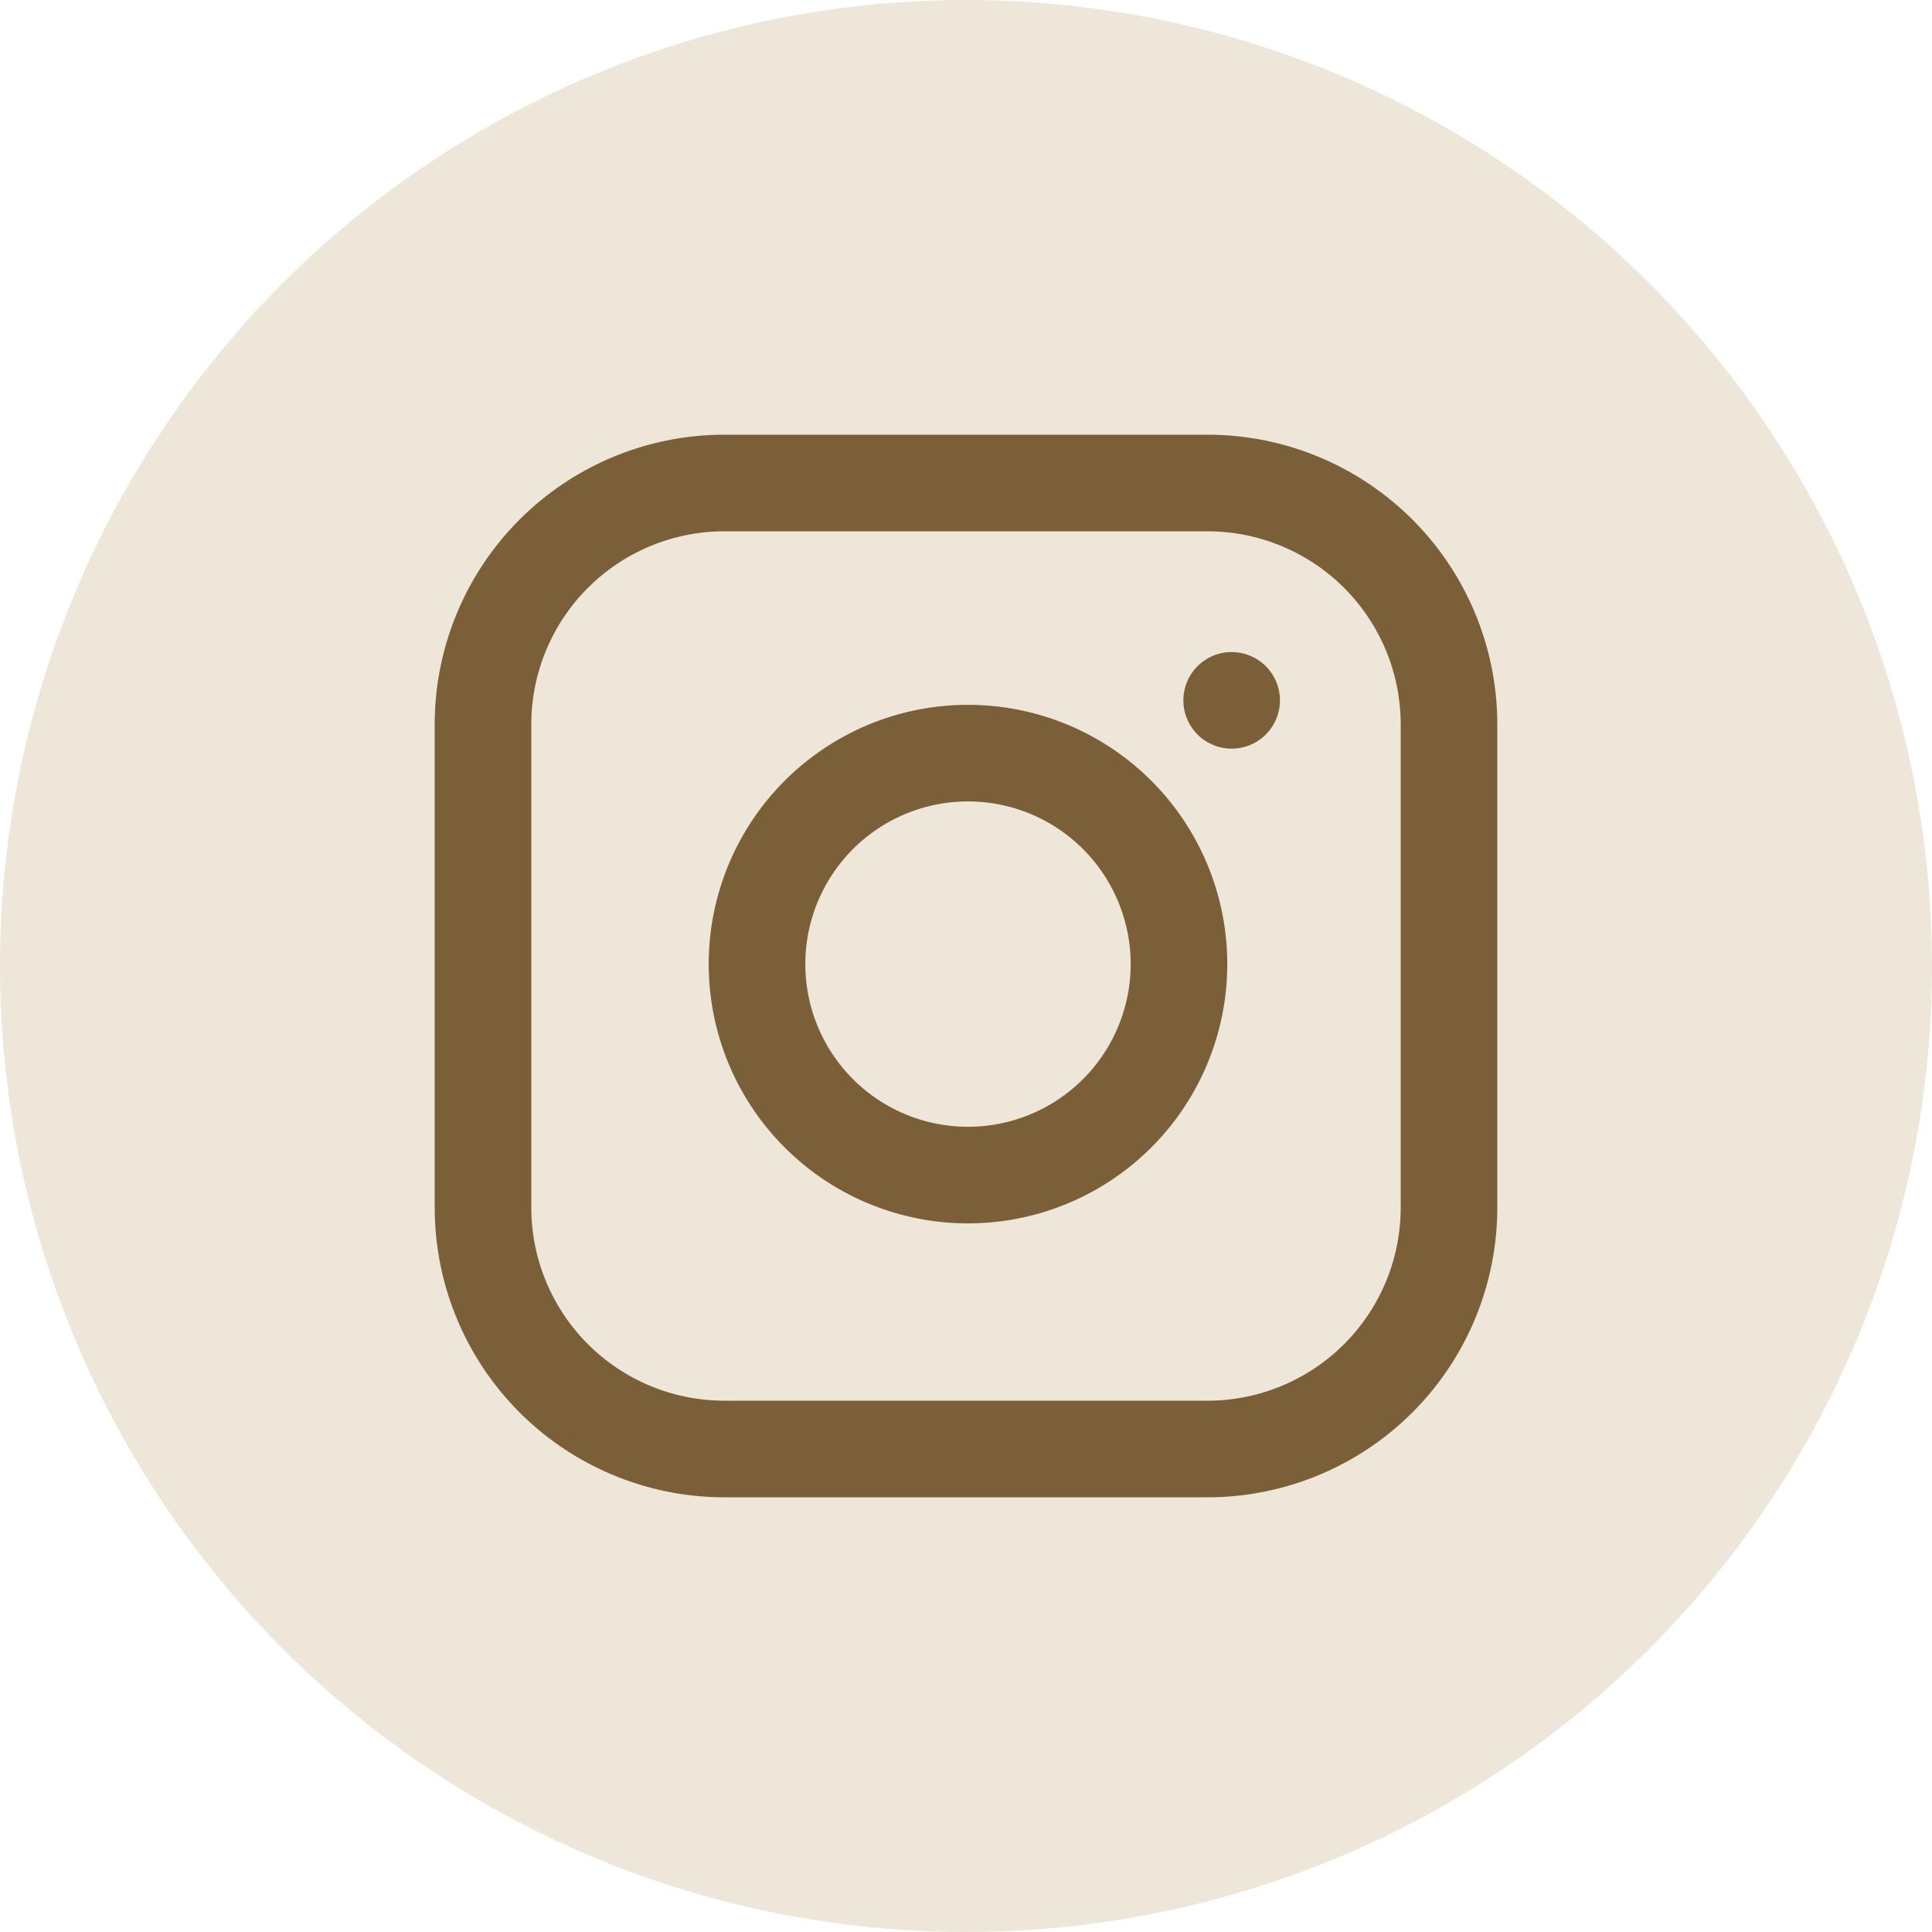
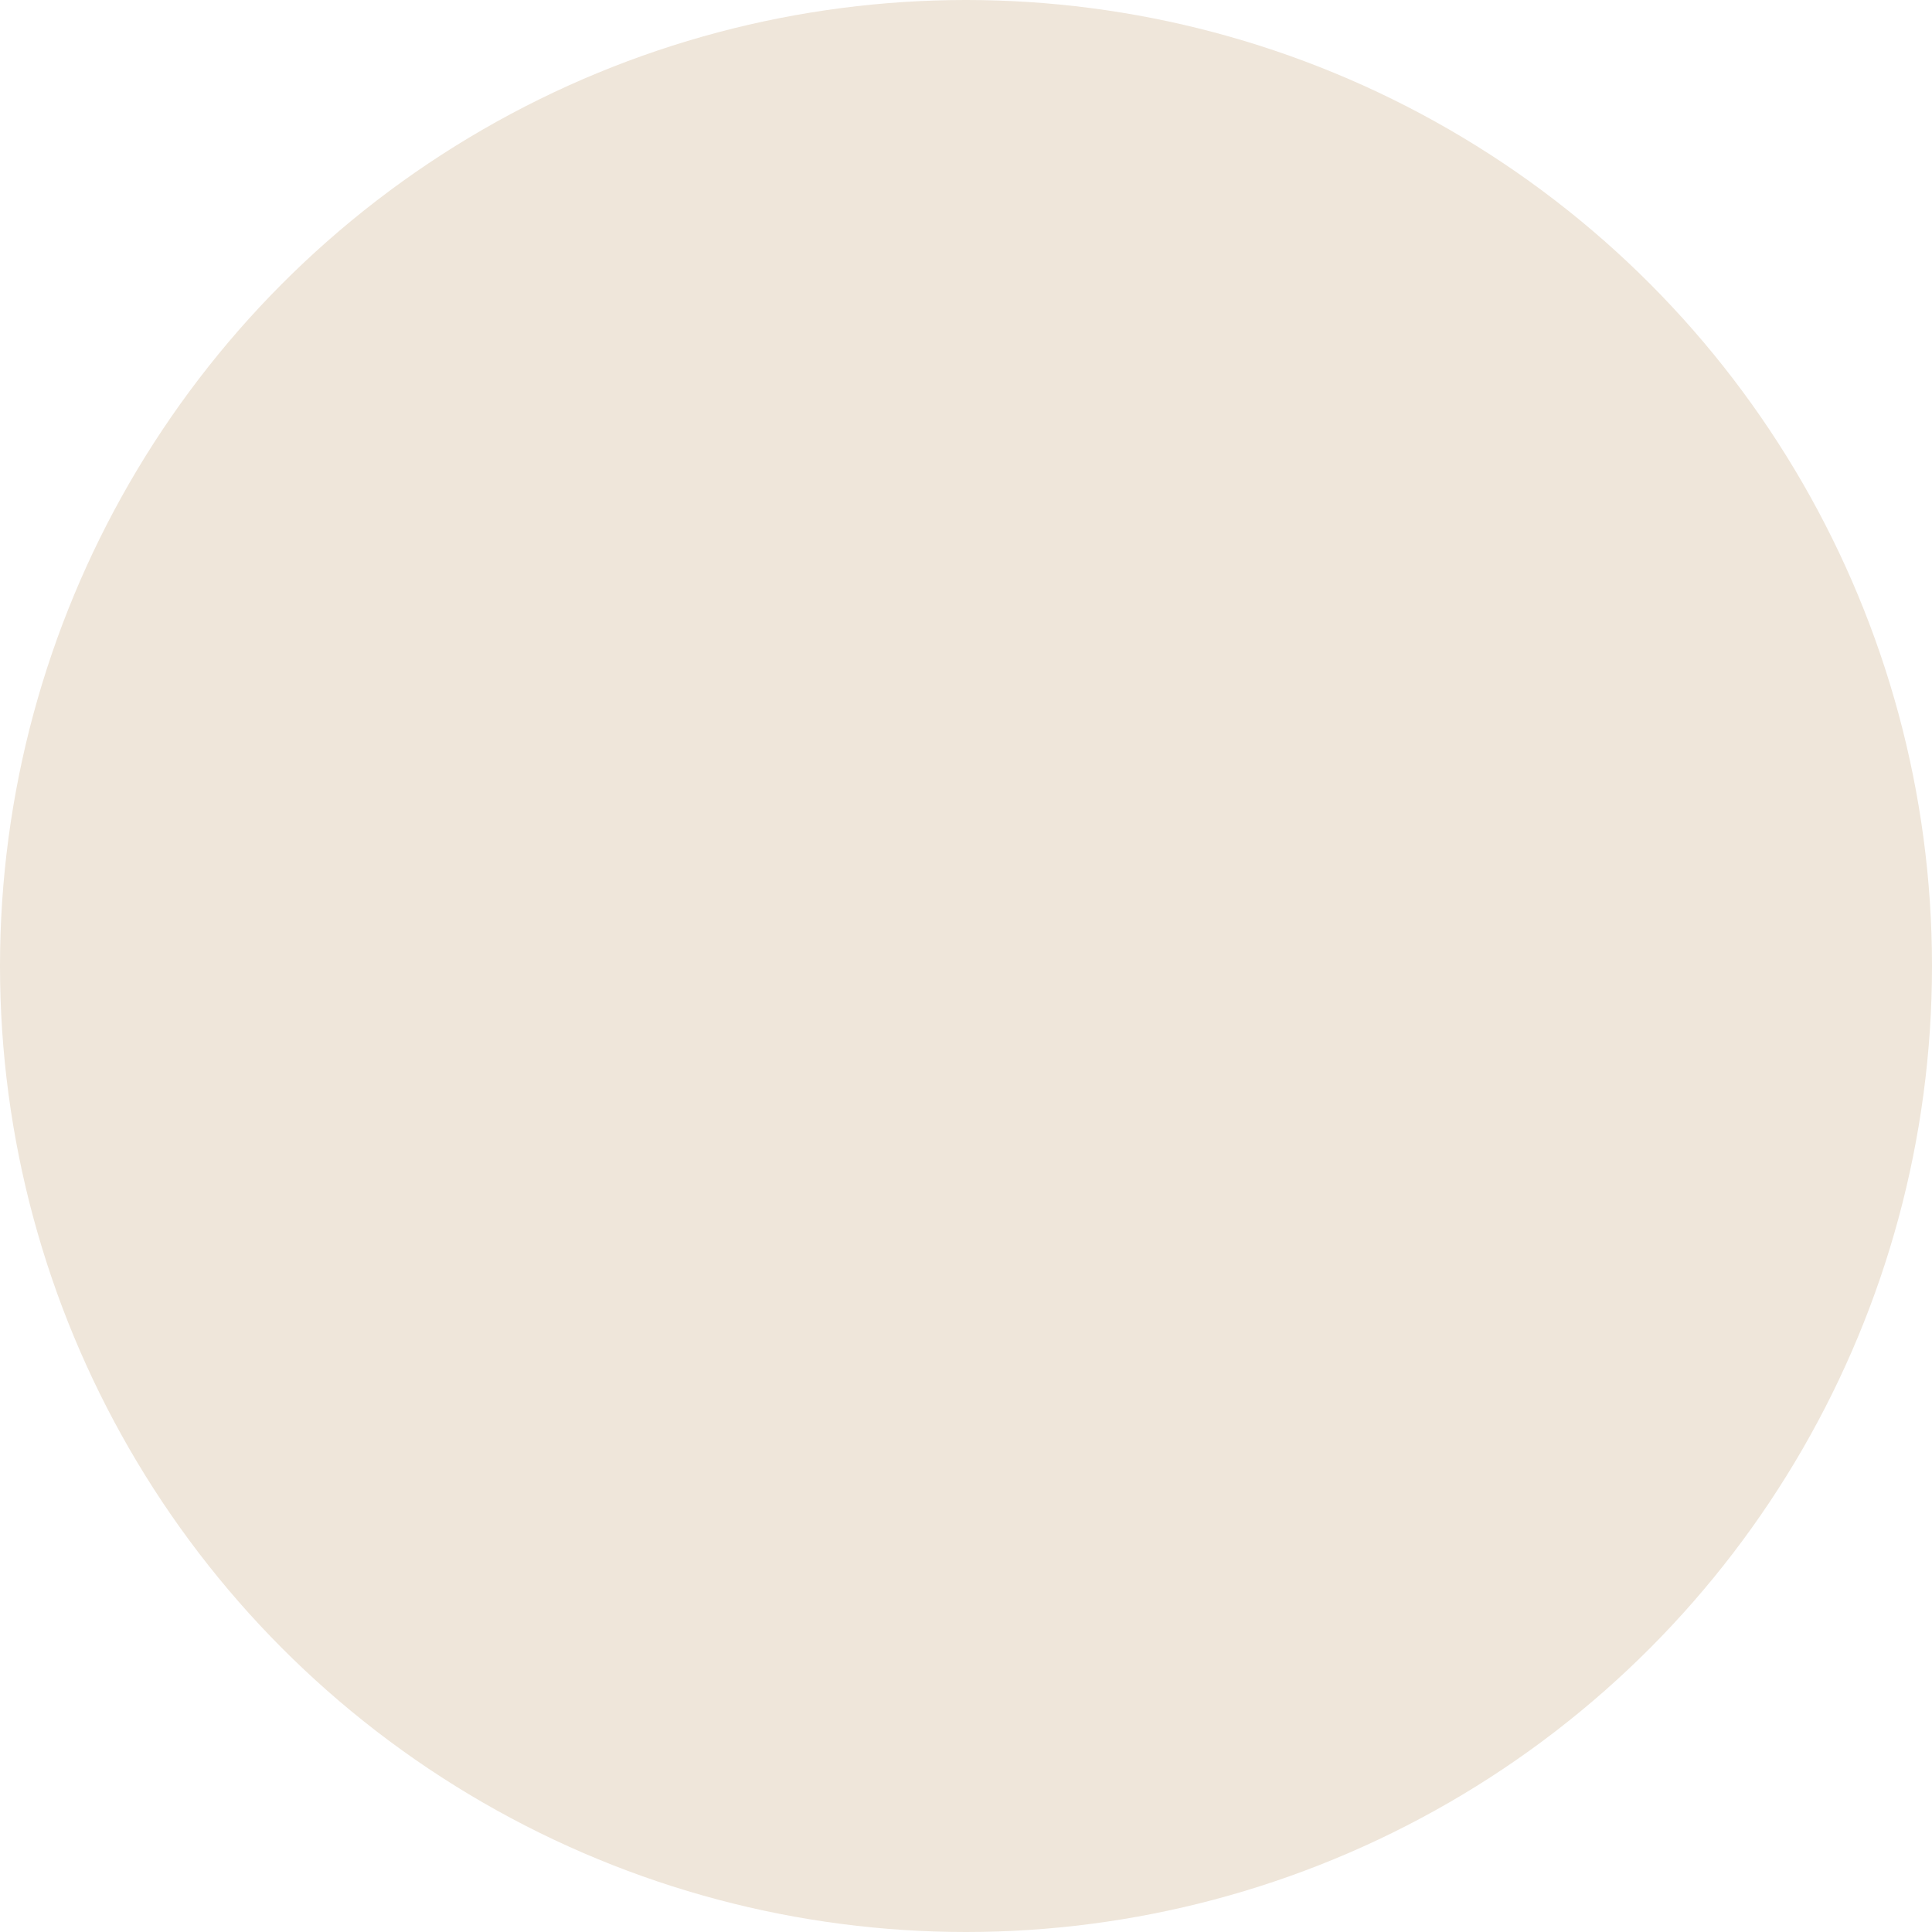
<svg xmlns="http://www.w3.org/2000/svg" width="20" height="20" viewBox="0 0 20 20">
  <g id="Grupo_46" data-name="Grupo 46" transform="translate(-14 -22)">
    <circle id="Elipse_2" data-name="Elipse 2" cx="10" cy="10" r="10" transform="translate(14 22)" fill="#efe6da" />
    <g id="Icon_feather-instagram" data-name="Icon feather-instagram" transform="translate(19 27)">
-       <path id="Trazado_51" data-name="Trazado 51" d="M5.5,3h5A2.5,2.5,0,0,1,13,5.5v5A2.5,2.5,0,0,1,10.5,13h-5A2.5,2.5,0,0,1,3,10.5v-5A2.5,2.5,0,0,1,5.5,3Z" transform="translate(-3 -3)" fill="none" stroke="#7a5f38" stroke-linecap="round" stroke-linejoin="round" stroke-width="1" />
-       <path id="Trazado_52" data-name="Trazado 52" d="M16.41,13.8a2.184,2.184,0,1,1-1.84-1.84,2.184,2.184,0,0,1,1.84,1.84Z" transform="translate(-9.229 -9.14)" fill="none" stroke="#7a5f38" stroke-linecap="round" stroke-linejoin="round" stroke-width="1" />
-       <path id="Trazado_53" data-name="Trazado 53" d="M26.25,9.75h0" transform="translate(-18.5 -7.5)" fill="none" stroke="#7a5f38" stroke-linecap="round" stroke-linejoin="round" stroke-width="1" />
-     </g>
+       </g>
  </g>
</svg>